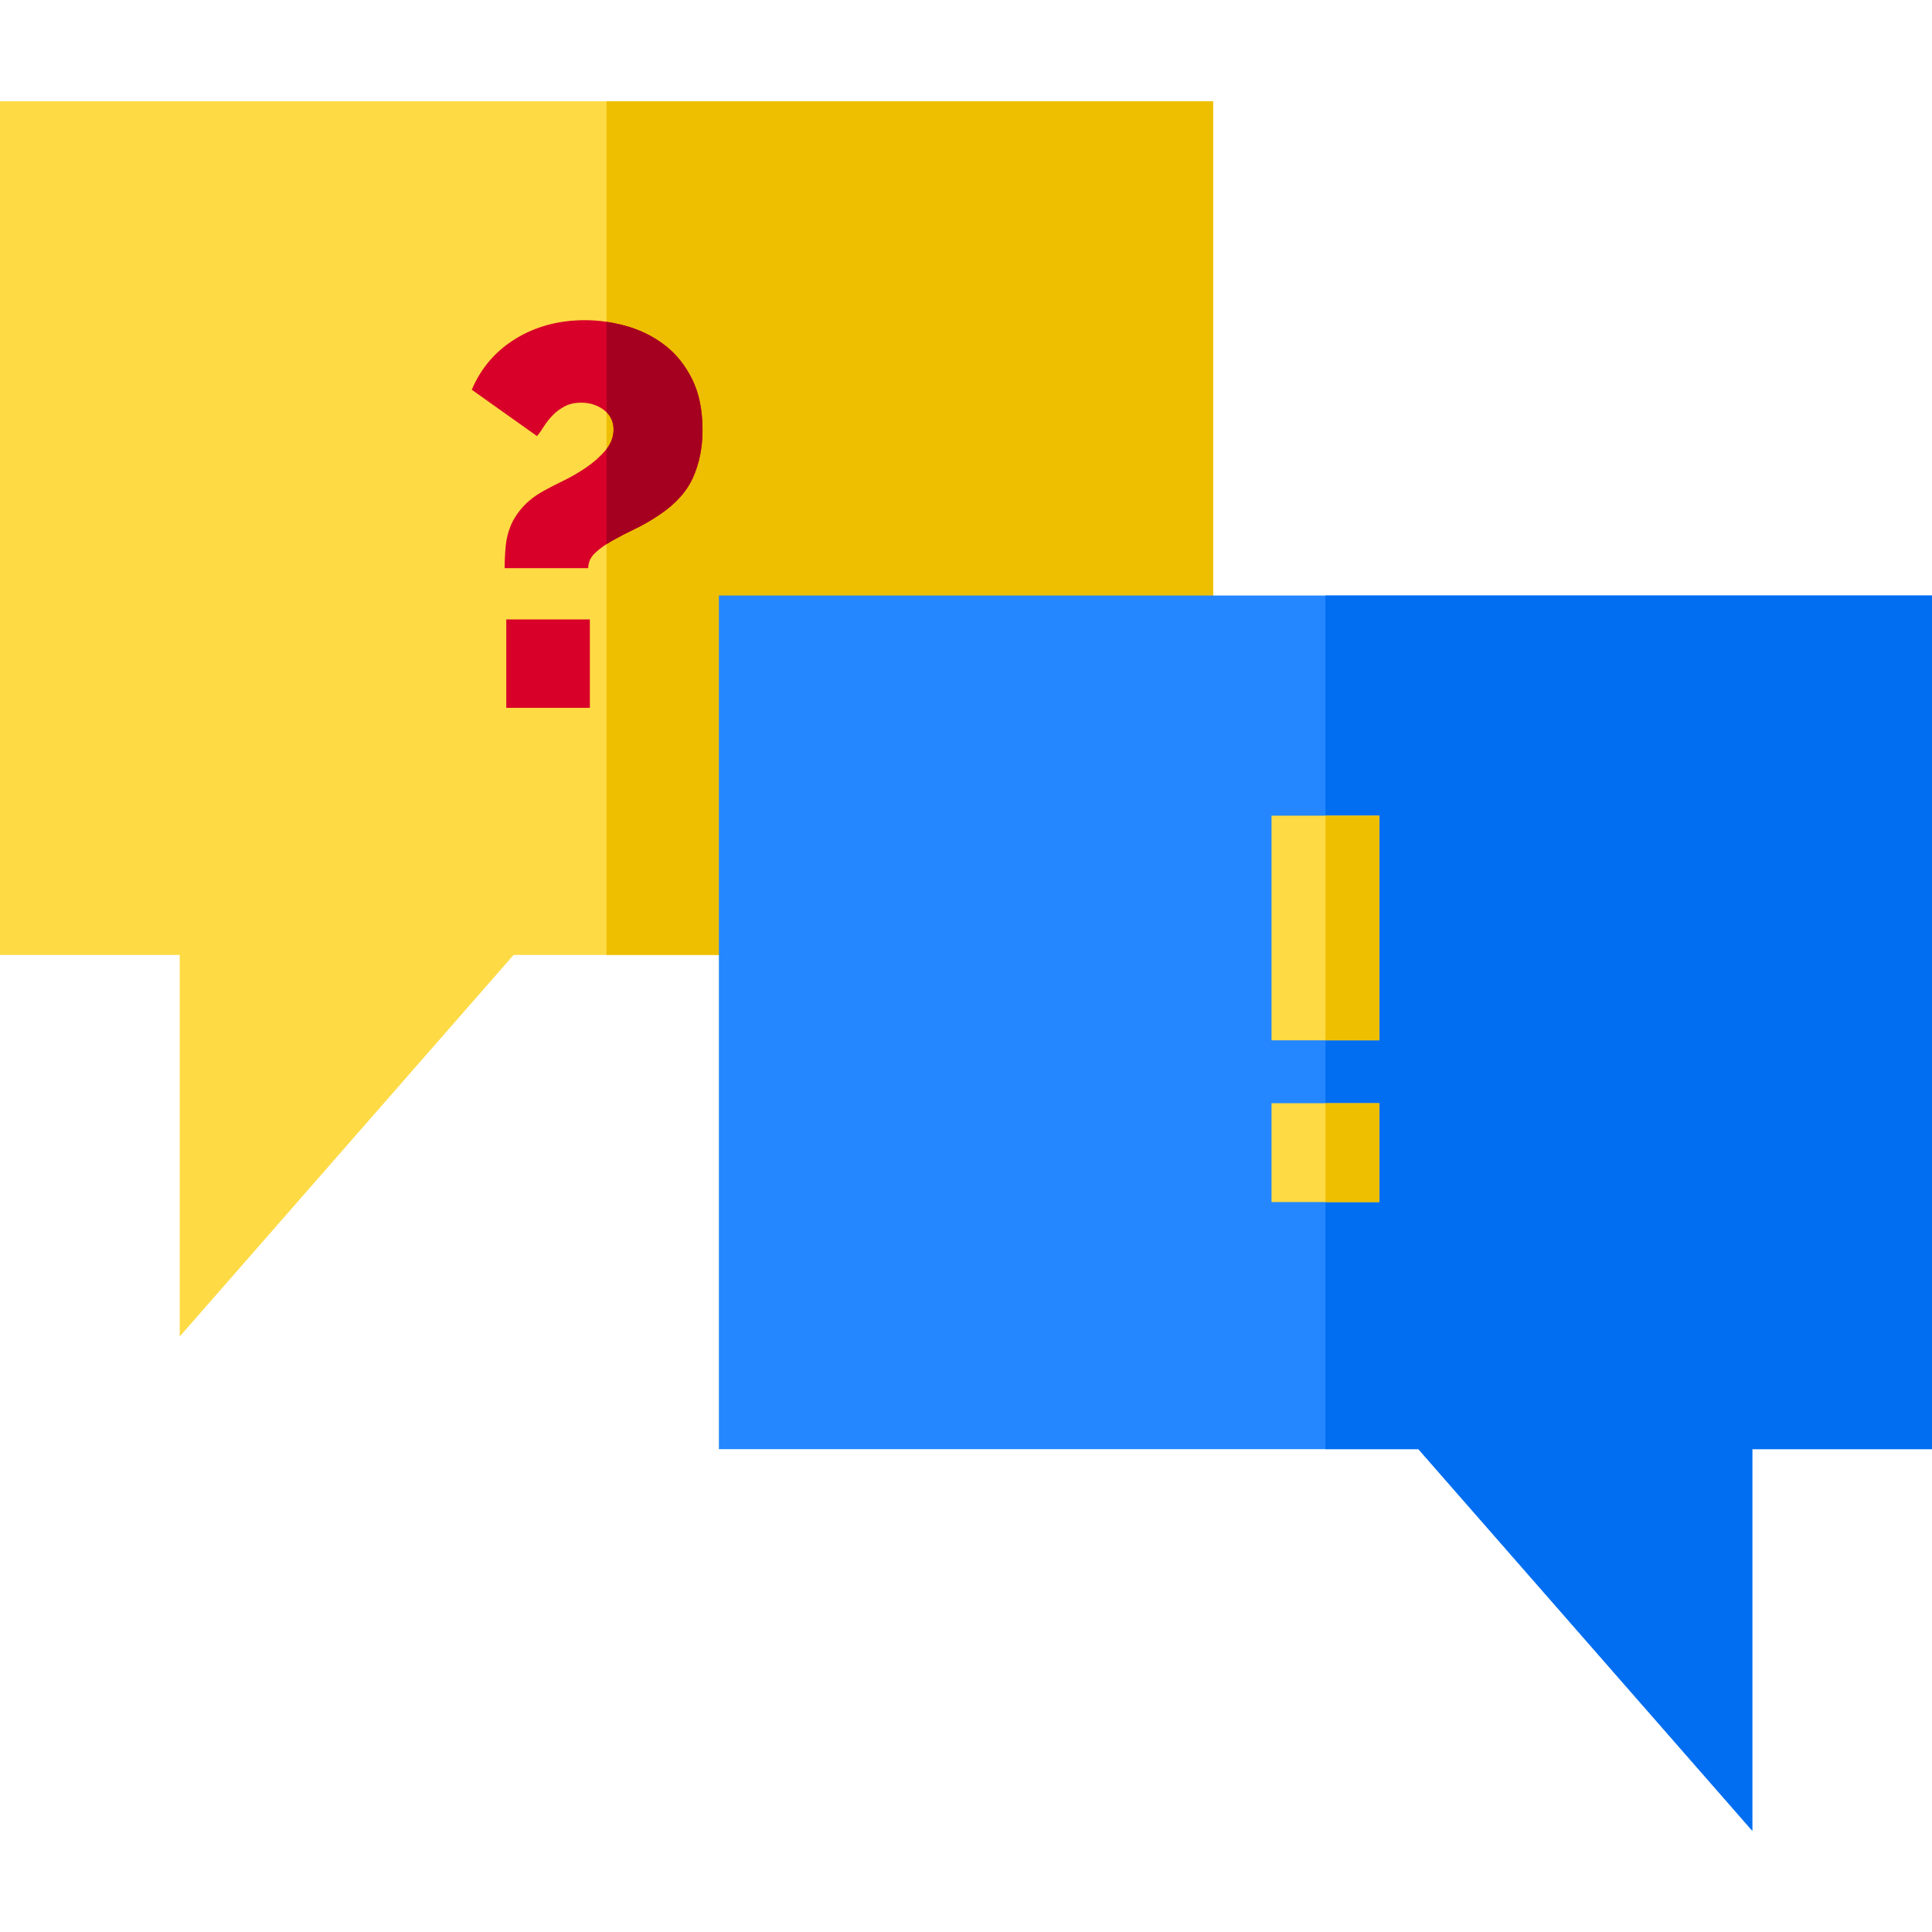
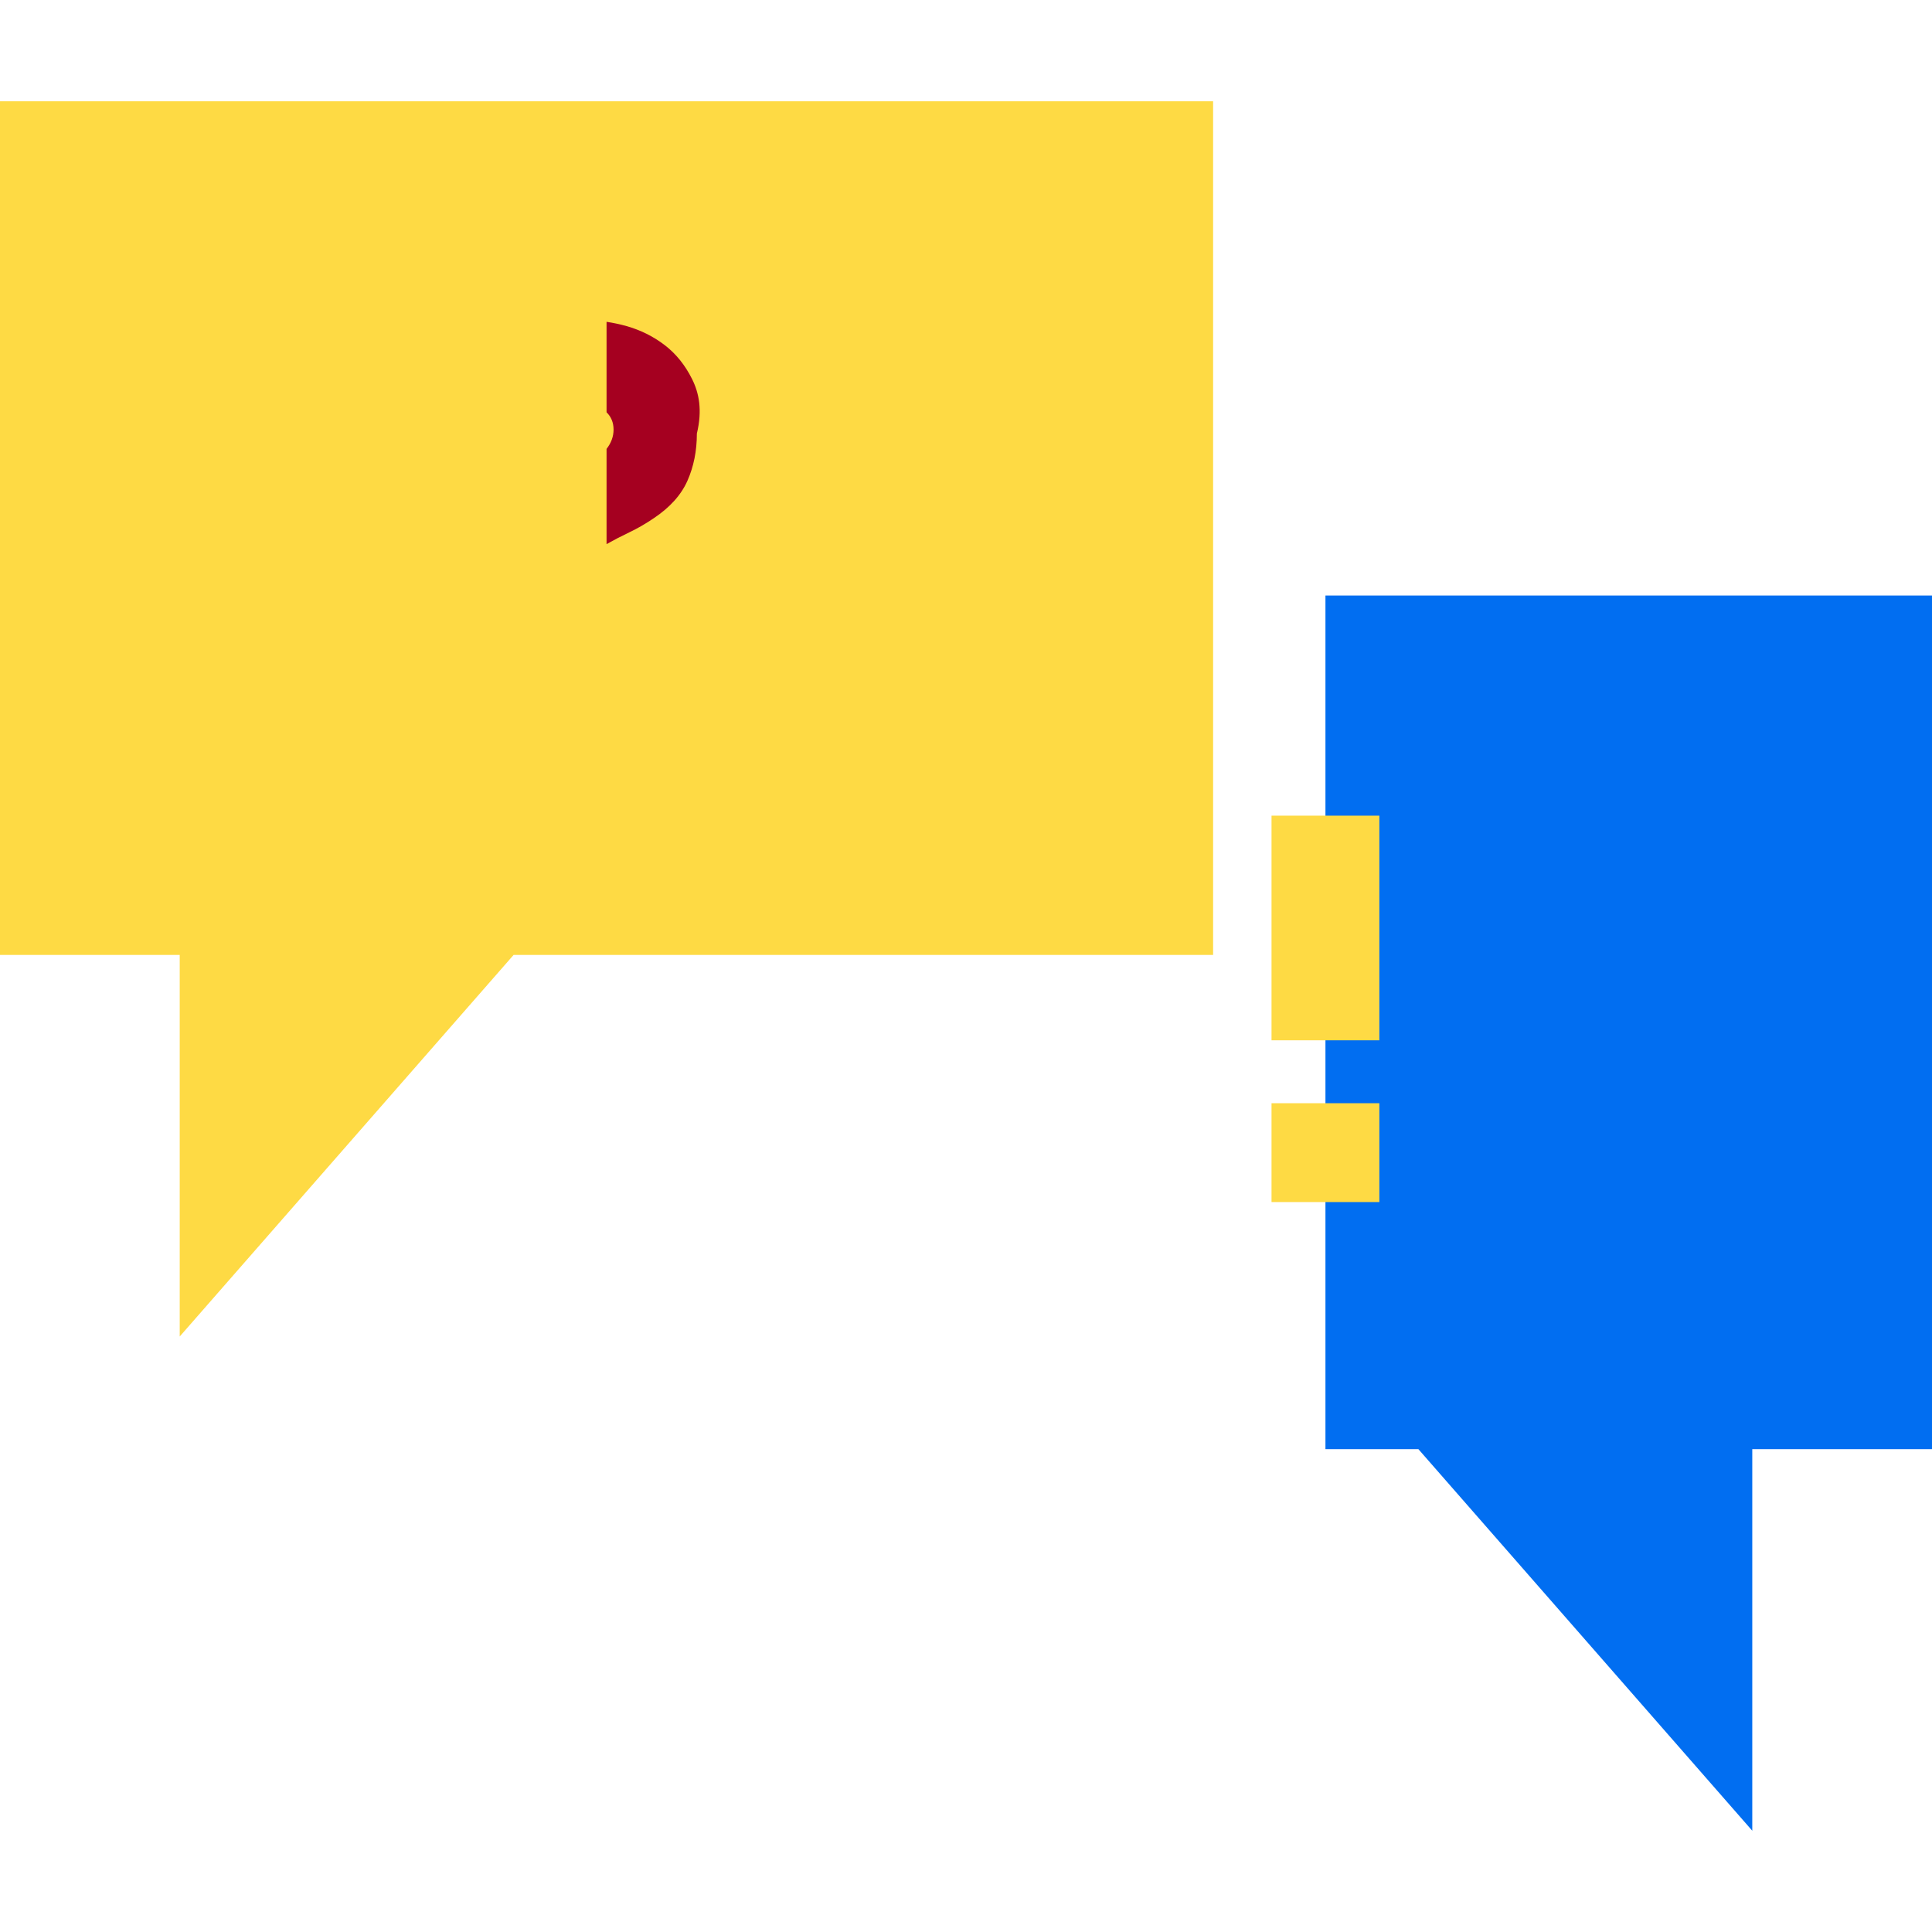
<svg xmlns="http://www.w3.org/2000/svg" version="1.1" id="Layer_1" x="0px" y="0px" viewBox="0 0 512 512" style="enable-background:new 0 0 512 512;" xml:space="preserve">
  <path style="fill:#FEDA44;" d="M47.628,354.186V253.07H0V26.837h321.488V253.07H136.105L47.628,354.186z" />
-   <rect x="160.744" y="26.837" style="fill:#EEBF00;" width="160.744" height="226.233" />
-   <path style="fill:#2487FF;" d="M464.372,485.163l-88.477-101.116H190.512V157.814H512v226.233h-47.628V485.163z" />
  <polygon style="fill:#016EF1;" points="351.256,157.814 351.256,384.046 375.895,384.046 464.372,485.163 464.372,384.046   512,384.046 512,157.814 " />
  <path style="fill:#FEDA44;" d="M336.967,275.693v-59.535h28.577v59.535H336.967z M336.967,318.558v-26.195h28.577v26.195H336.967z" />
-   <path style="fill:#EEBF00;" d="M351.256,275.693v-59.535h14.288v59.535H351.256z M351.256,318.558v-26.195h14.288v26.195H351.256z" />
-   <path style="fill:#D80029;" d="M133.739,150.574c0-2,0.094-3.976,0.286-5.93c0.189-1.952,0.666-3.809,1.429-5.572  c0.762-1.761,1.905-3.452,3.429-5.072c1.522-1.618,3.572-3.095,6.144-4.429c1.047-0.572,2.548-1.332,4.501-2.286  c1.952-0.951,3.904-2.094,5.858-3.429c1.952-1.332,3.644-2.833,5.072-4.501c1.429-1.666,2.143-3.501,2.143-5.501  c0-2.19-0.857-3.929-2.572-5.215c-1.715-1.286-3.715-1.929-6.001-1.929c-1.715,0-3.192,0.335-4.429,1  c-1.24,0.668-2.311,1.478-3.215,2.429c-0.906,0.954-1.668,1.929-2.286,2.929c-0.62,1-1.215,1.836-1.786,2.5l-17.289-12.288  c2.475-5.809,6.381-10.335,11.716-13.574c5.333-3.238,11.431-4.858,18.289-4.858c3.62,0,7.287,0.524,11.002,1.572  c3.715,1.049,7.073,2.715,10.073,5.001c3.001,2.286,5.43,5.287,7.287,9.002c1.857,3.715,2.786,8.241,2.786,13.574  c0,4.572-0.835,8.74-2.5,12.502c-1.667,3.764-4.644,7.073-8.93,9.93c-2.096,1.429-4.24,2.668-6.43,3.715  c-2.192,1.049-4.215,2.096-6.073,3.143c-1.857,1.049-3.382,2.143-4.572,3.286c-1.192,1.143-1.786,2.478-1.786,4.001H133.739z   M134.168,187.581v-23.433h22.147v23.433H134.168z" />
-   <path style="fill:#A50020;" d="M183.391,100.422c-1.857-3.715-4.287-6.716-7.287-9.002c-3.001-2.286-6.358-3.952-10.073-5.001  c-1.773-0.5-3.535-0.873-5.287-1.134v23.972c1.234,1.207,1.857,2.737,1.857,4.595c0,1.848-0.638,3.548-1.857,5.11v25.233  c0.475-0.307,0.97-0.611,1.5-0.91c1.857-1.047,3.88-2.094,6.073-3.143c2.19-1.047,4.334-2.286,6.43-3.715  c4.287-2.858,7.263-6.167,8.93-9.93c1.666-3.763,2.5-7.93,2.5-12.502C186.177,108.663,185.249,104.137,183.391,100.422z" />
+   <path style="fill:#A50020;" d="M183.391,100.422c-1.857-3.715-4.287-6.716-7.287-9.002c-3.001-2.286-6.358-3.952-10.073-5.001  c-1.773-0.5-3.535-0.873-5.287-1.134v23.972c1.234,1.207,1.857,2.737,1.857,4.595c0,1.848-0.638,3.548-1.857,5.11v25.233  c1.857-1.047,3.88-2.094,6.073-3.143c2.19-1.047,4.334-2.286,6.43-3.715  c4.287-2.858,7.263-6.167,8.93-9.93c1.666-3.763,2.5-7.93,2.5-12.502C186.177,108.663,185.249,104.137,183.391,100.422z" />
  <g>
</g>
  <g>
</g>
  <g>
</g>
  <g>
</g>
  <g>
</g>
  <g>
</g>
  <g>
</g>
  <g>
</g>
  <g>
</g>
  <g>
</g>
  <g>
</g>
  <g>
</g>
  <g>
</g>
  <g>
</g>
  <g>
</g>
</svg>